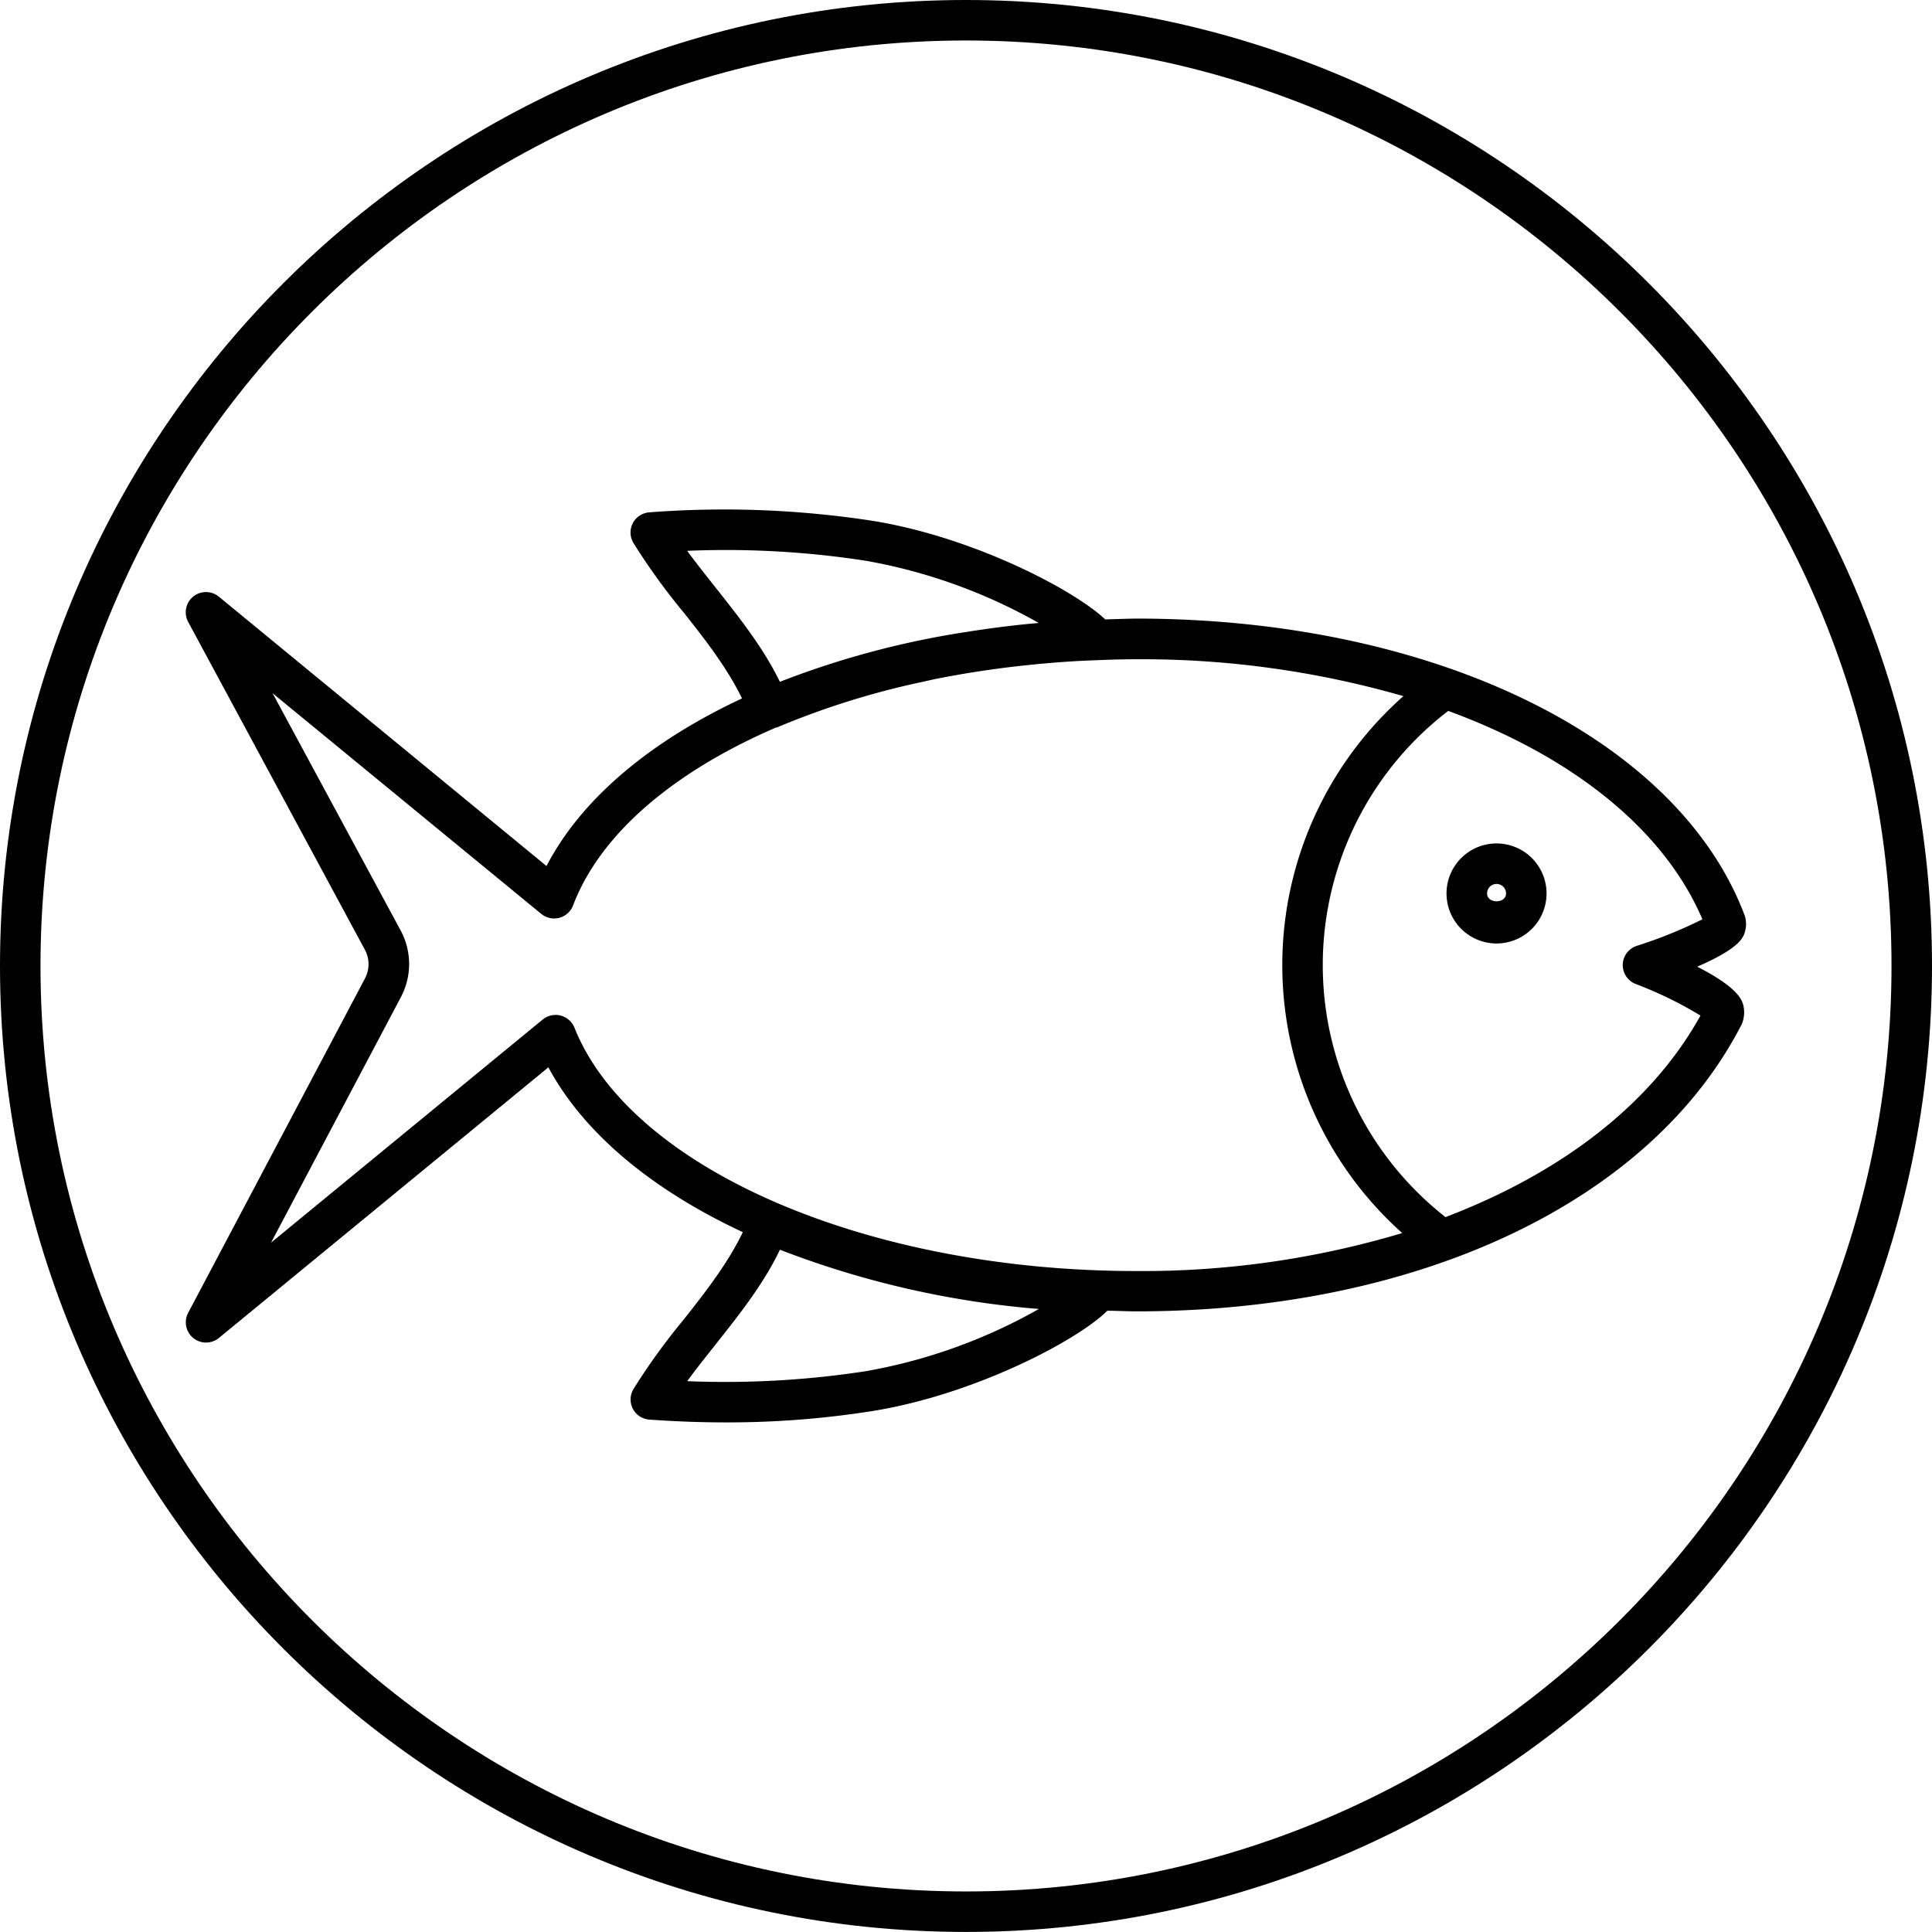
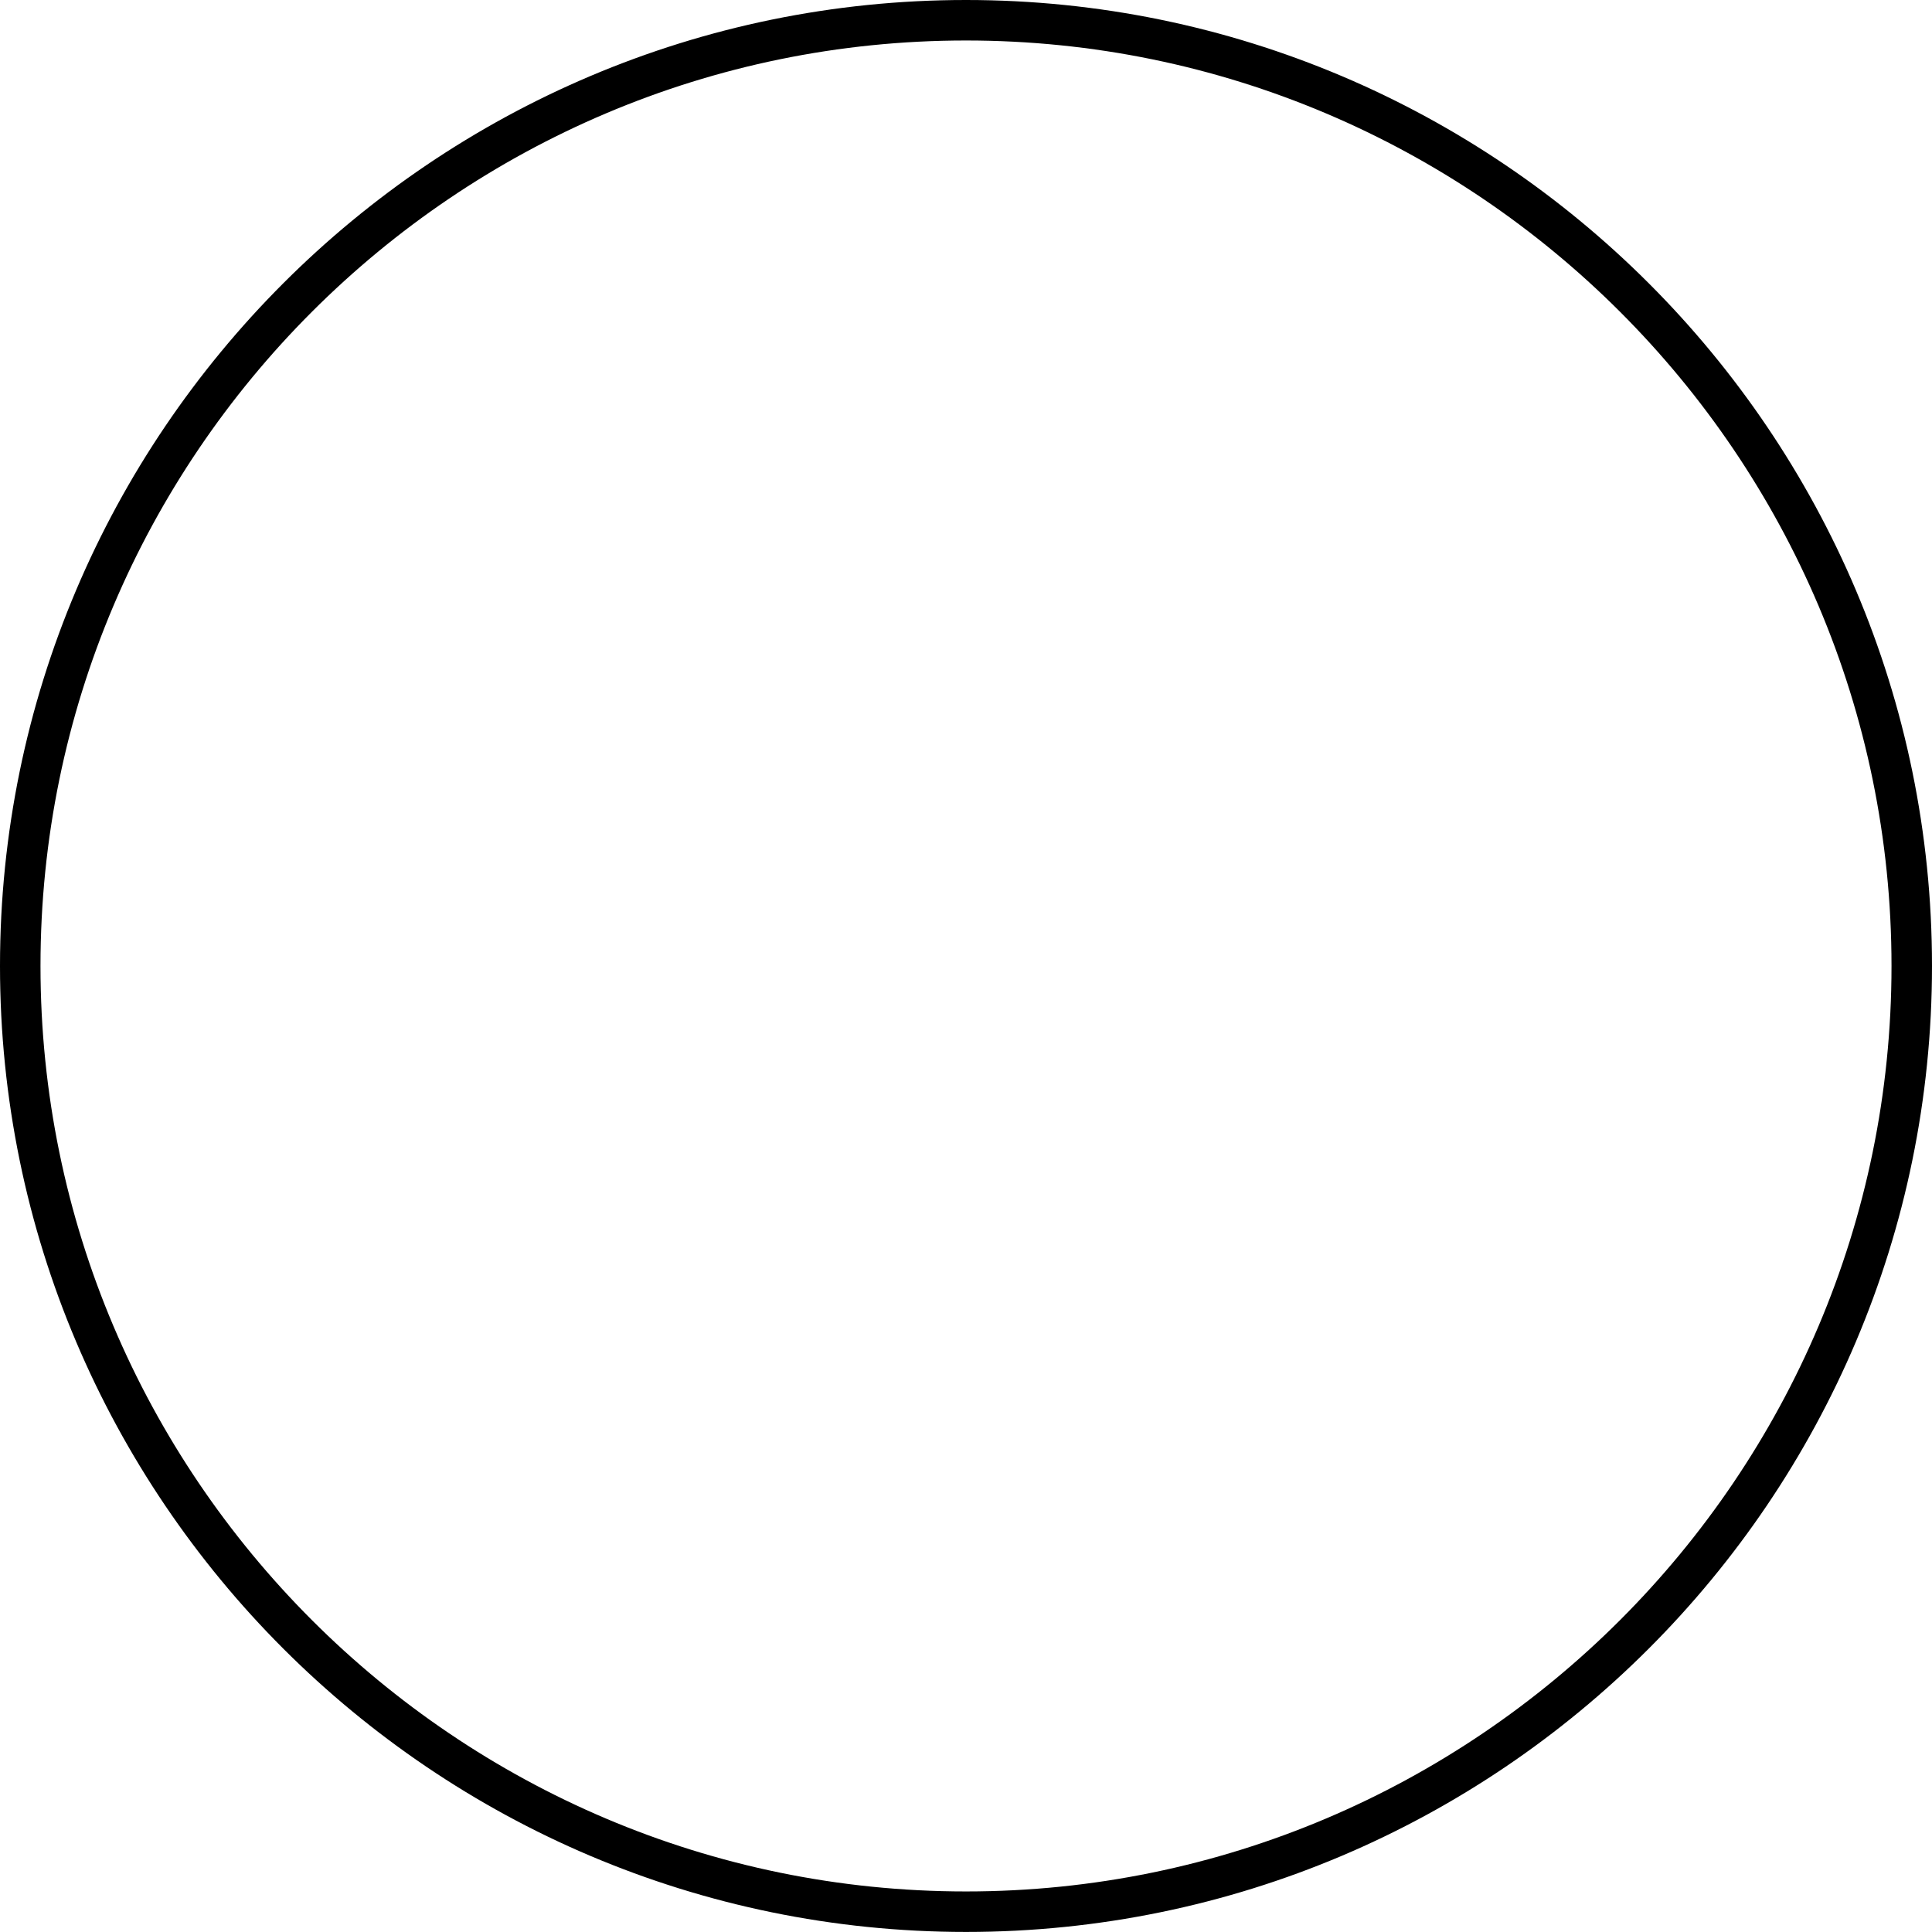
<svg xmlns="http://www.w3.org/2000/svg" viewBox="0 0 338.78 338.77">
  <g id="Capa_2" data-name="Capa 2">
    <g id="Layer_1" data-name="Layer 1">
-       <path d="M253.65,156.67a8.77,8.77,0,1,0,8.77-8.77A8.77,8.77,0,0,0,253.65,156.67Zm8.77-1.67a1.67,1.67,0,0,1,1.67,1.67c0,1.83-3.33,1.83-3.33,0A1.67,1.67,0,0,1,262.42,155Z" />
-       <path d="M193.8,108.61c-5.64-5.31-23.36-14.48-40.78-17.28a171.26,171.26,0,0,0-39.15-1.49,3.55,3.55,0,0,0-2.81,5.35,112.85,112.85,0,0,0,8.88,12.28c3.83,4.83,7.68,9.82,10.17,15-16,7.47-28.13,17.55-34.28,29.39L38.38,104.63A3.55,3.55,0,0,0,33,109.06l31,57.51a5.34,5.34,0,0,1,0,5L33,230.2a3.55,3.55,0,0,0,5.39,4.41l57.77-47.45c6.24,11.62,18.29,21.53,34.09,28.9-2.48,5.23-6.4,10.32-10.3,15.25a112.85,112.85,0,0,0-8.88,12.28,3.54,3.54,0,0,0,2.81,5.34q6.81.49,13.42.49a162.08,162.08,0,0,0,25.73-2c17.73-2.85,35.85-12.31,41.14-17.58,1.68,0,3.35.11,5.05.11,49.64,0,90.36-19.31,106.23-50.42a5.4,5.4,0,0,0,.16-3.57c-.31-.82-1.12-2.94-8-6.45,6.92-3,7.79-4.77,8.18-5.57a5,5,0,0,0,.18-3.31c-11.66-31.2-54.55-52.16-106.74-52.16C197.39,108.49,195.6,108.57,193.8,108.61ZM151.89,240.43a162,162,0,0,1-31.38,1.76c1.54-2.13,3.25-4.26,5-6.47,4.16-5.25,8.44-10.65,11.25-16.58a162,162,0,0,0,45.41,10.39A94.78,94.78,0,0,1,151.89,240.43ZM125.5,103.06c-1.74-2.21-3.45-4.35-5-6.47a160.36,160.36,0,0,1,31.38,1.75,94.93,94.93,0,0,1,30.27,10.9h0c-4,.34-7.84.83-11.65,1.41l-.81.13a153.81,153.81,0,0,0-32.94,8.78C133.9,113.66,129.64,108.28,125.5,103.06ZM100.73,180.2a3.59,3.59,0,0,0-2.42-2.12,3.32,3.32,0,0,0-.88-.11,3.61,3.61,0,0,0-2.26.8L47.53,217.9l22.74-43a12.4,12.4,0,0,0,0-11.71L47.8,121.56l47.11,38.69a3.56,3.56,0,0,0,5.58-1.48c4.8-12.65,17.8-23.53,35.62-31.21a.5.5,0,0,0,.13,0,140.85,140.85,0,0,1,25.23-7.93l2.24-.5c4-.81,8-1.46,12.15-2,1-.13,1.94-.24,2.92-.35,4.36-.48,8.76-.85,13.23-1,2.38-.1,4.78-.18,7.2-.18a165.73,165.73,0,0,1,46.88,6.47,63,63,0,0,0-.21,94.15,158.89,158.89,0,0,1-46.67,6.66C152,222.87,110.6,204.93,100.73,180.2Zm197.79-19A79.47,79.47,0,0,1,287,165.86a3.55,3.55,0,0,0-.19,6.68,68.66,68.66,0,0,1,11.37,5.54c-8.61,15.56-24.45,27.62-44.71,35.34a56.14,56.14,0,0,1,.48-88.76C275.63,132.61,291.75,145.36,298.52,161.2Z" />
      <path d="M169.39,0C76,0,0,76,0,169.38S76,338.77,169.39,338.77s169.39-76,169.39-169.39S262.79,0,169.39,0Zm0,331.67C79.91,331.67,7.1,258.87,7.1,169.38S79.91,7.1,169.39,7.1,331.68,79.9,331.68,169.38,258.87,331.67,169.39,331.67Z" />
    </g>
  </g>
</svg>